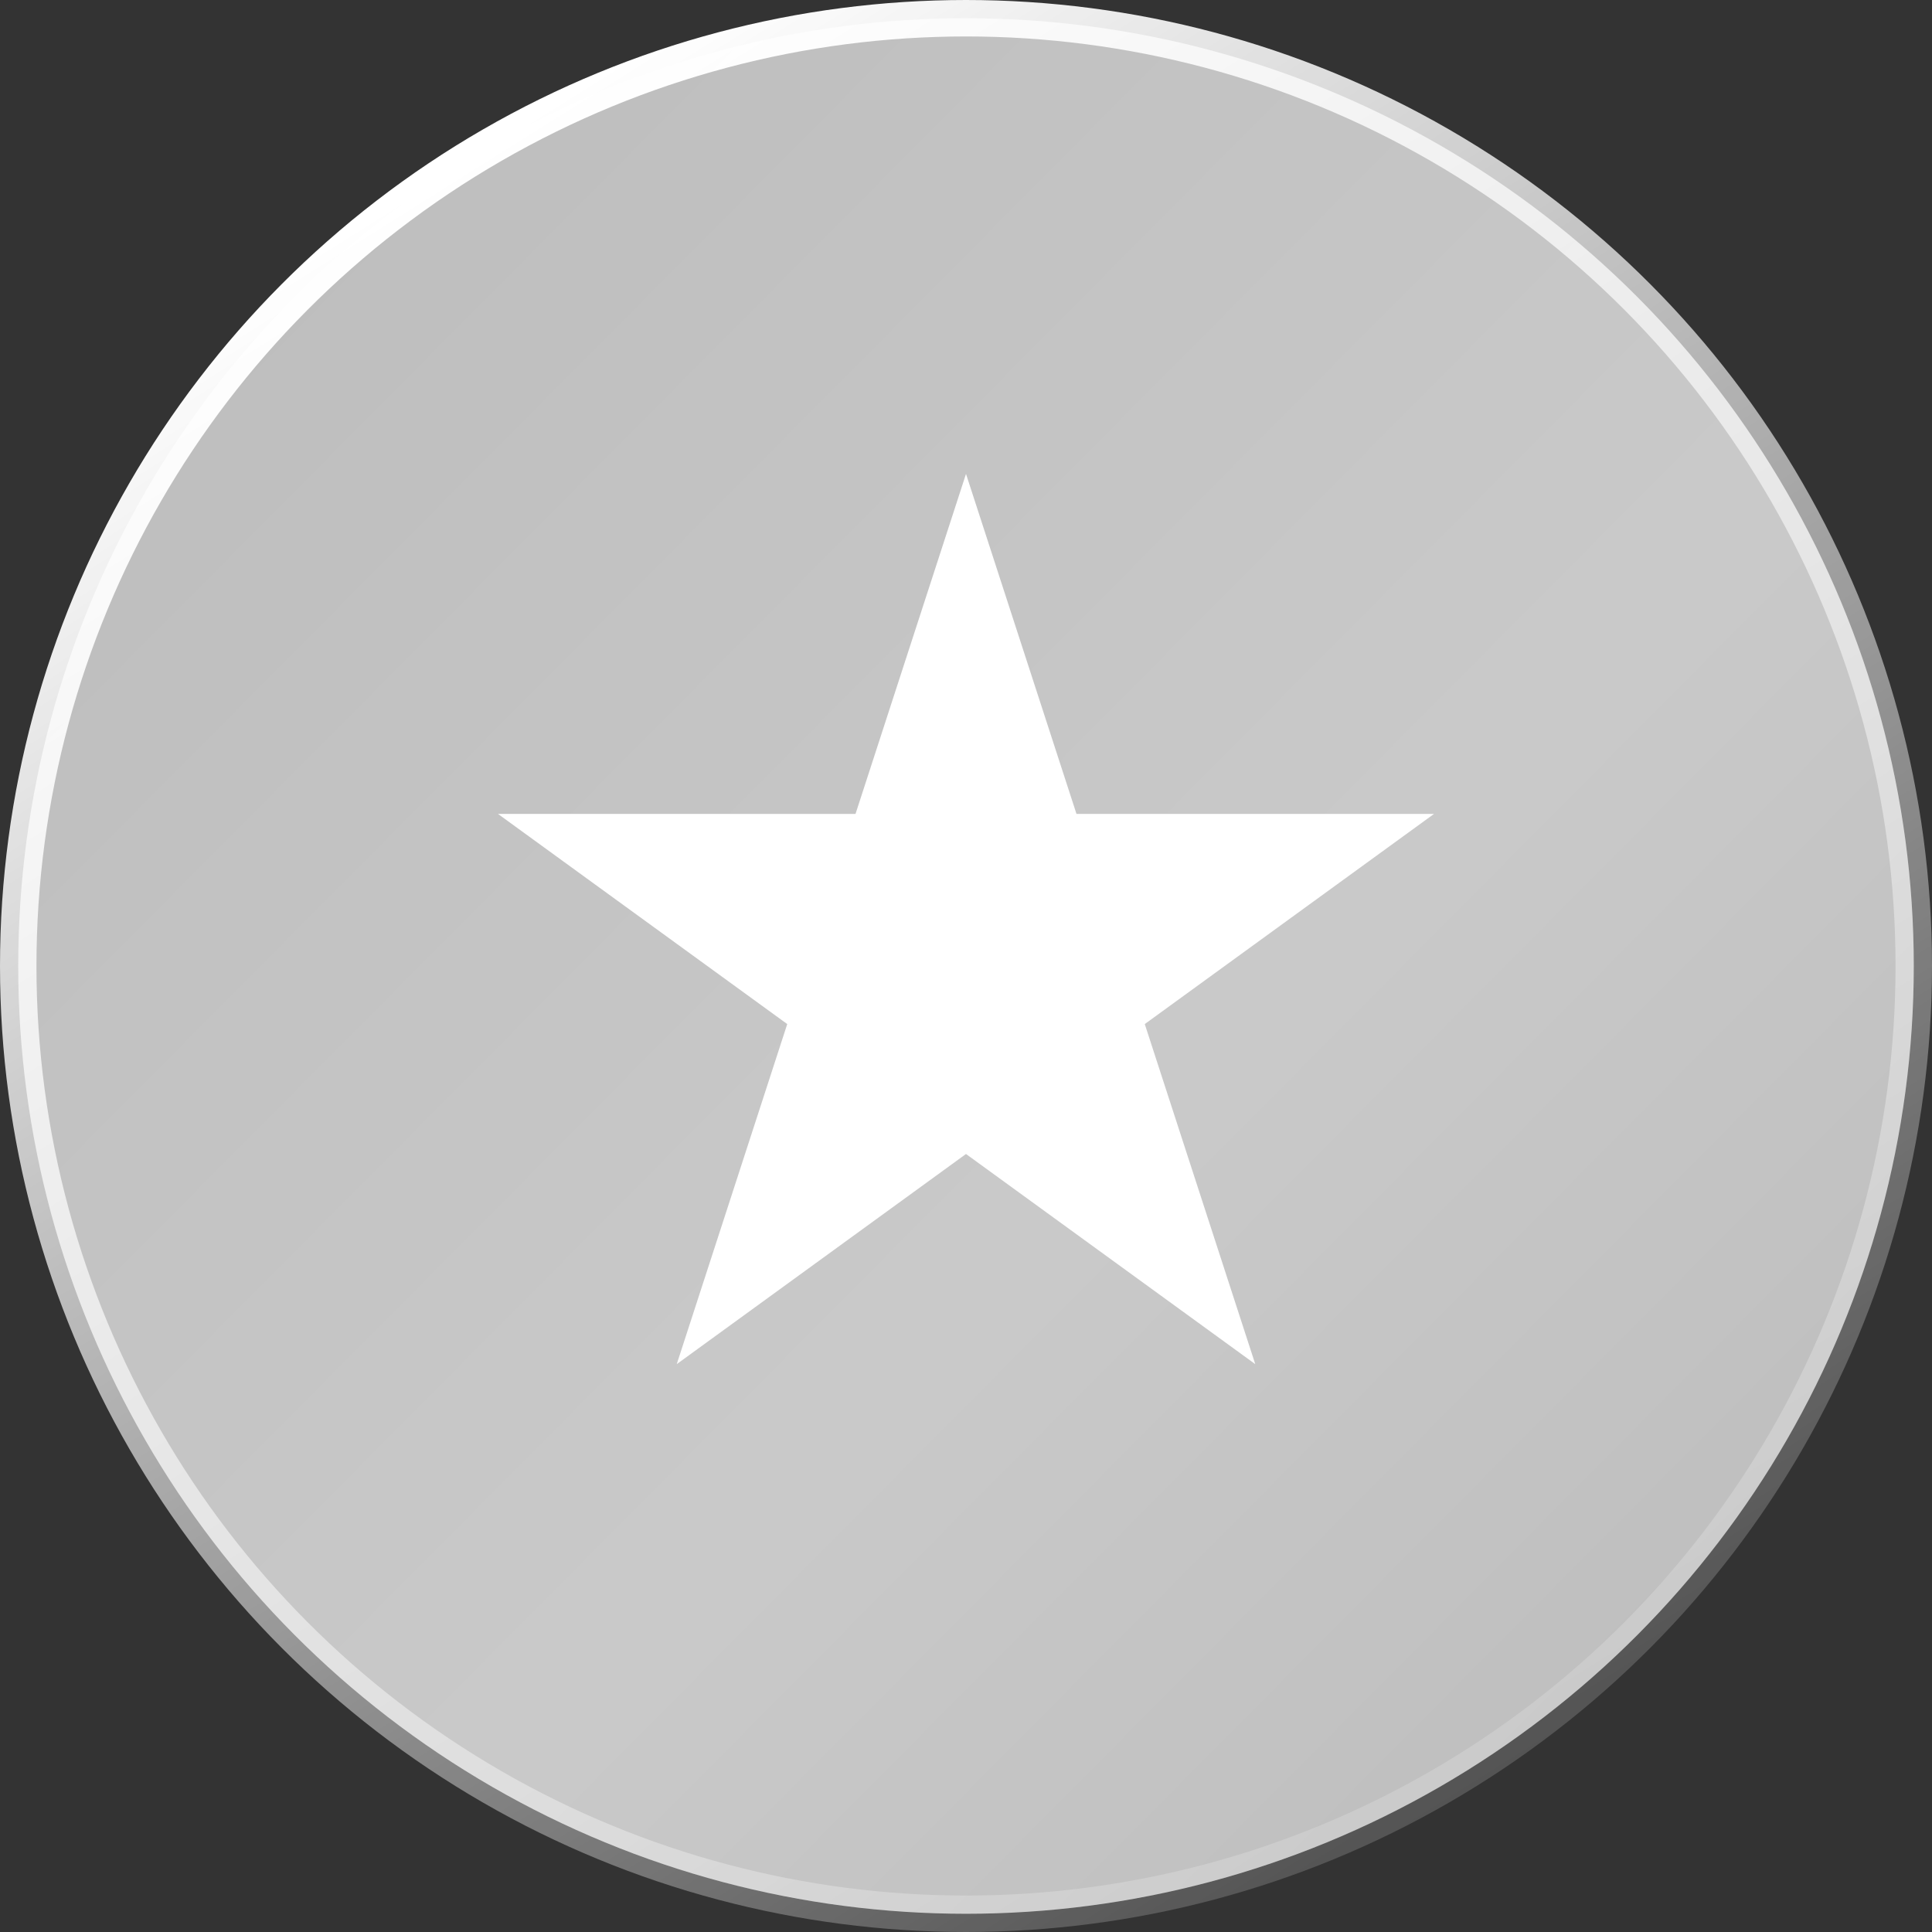
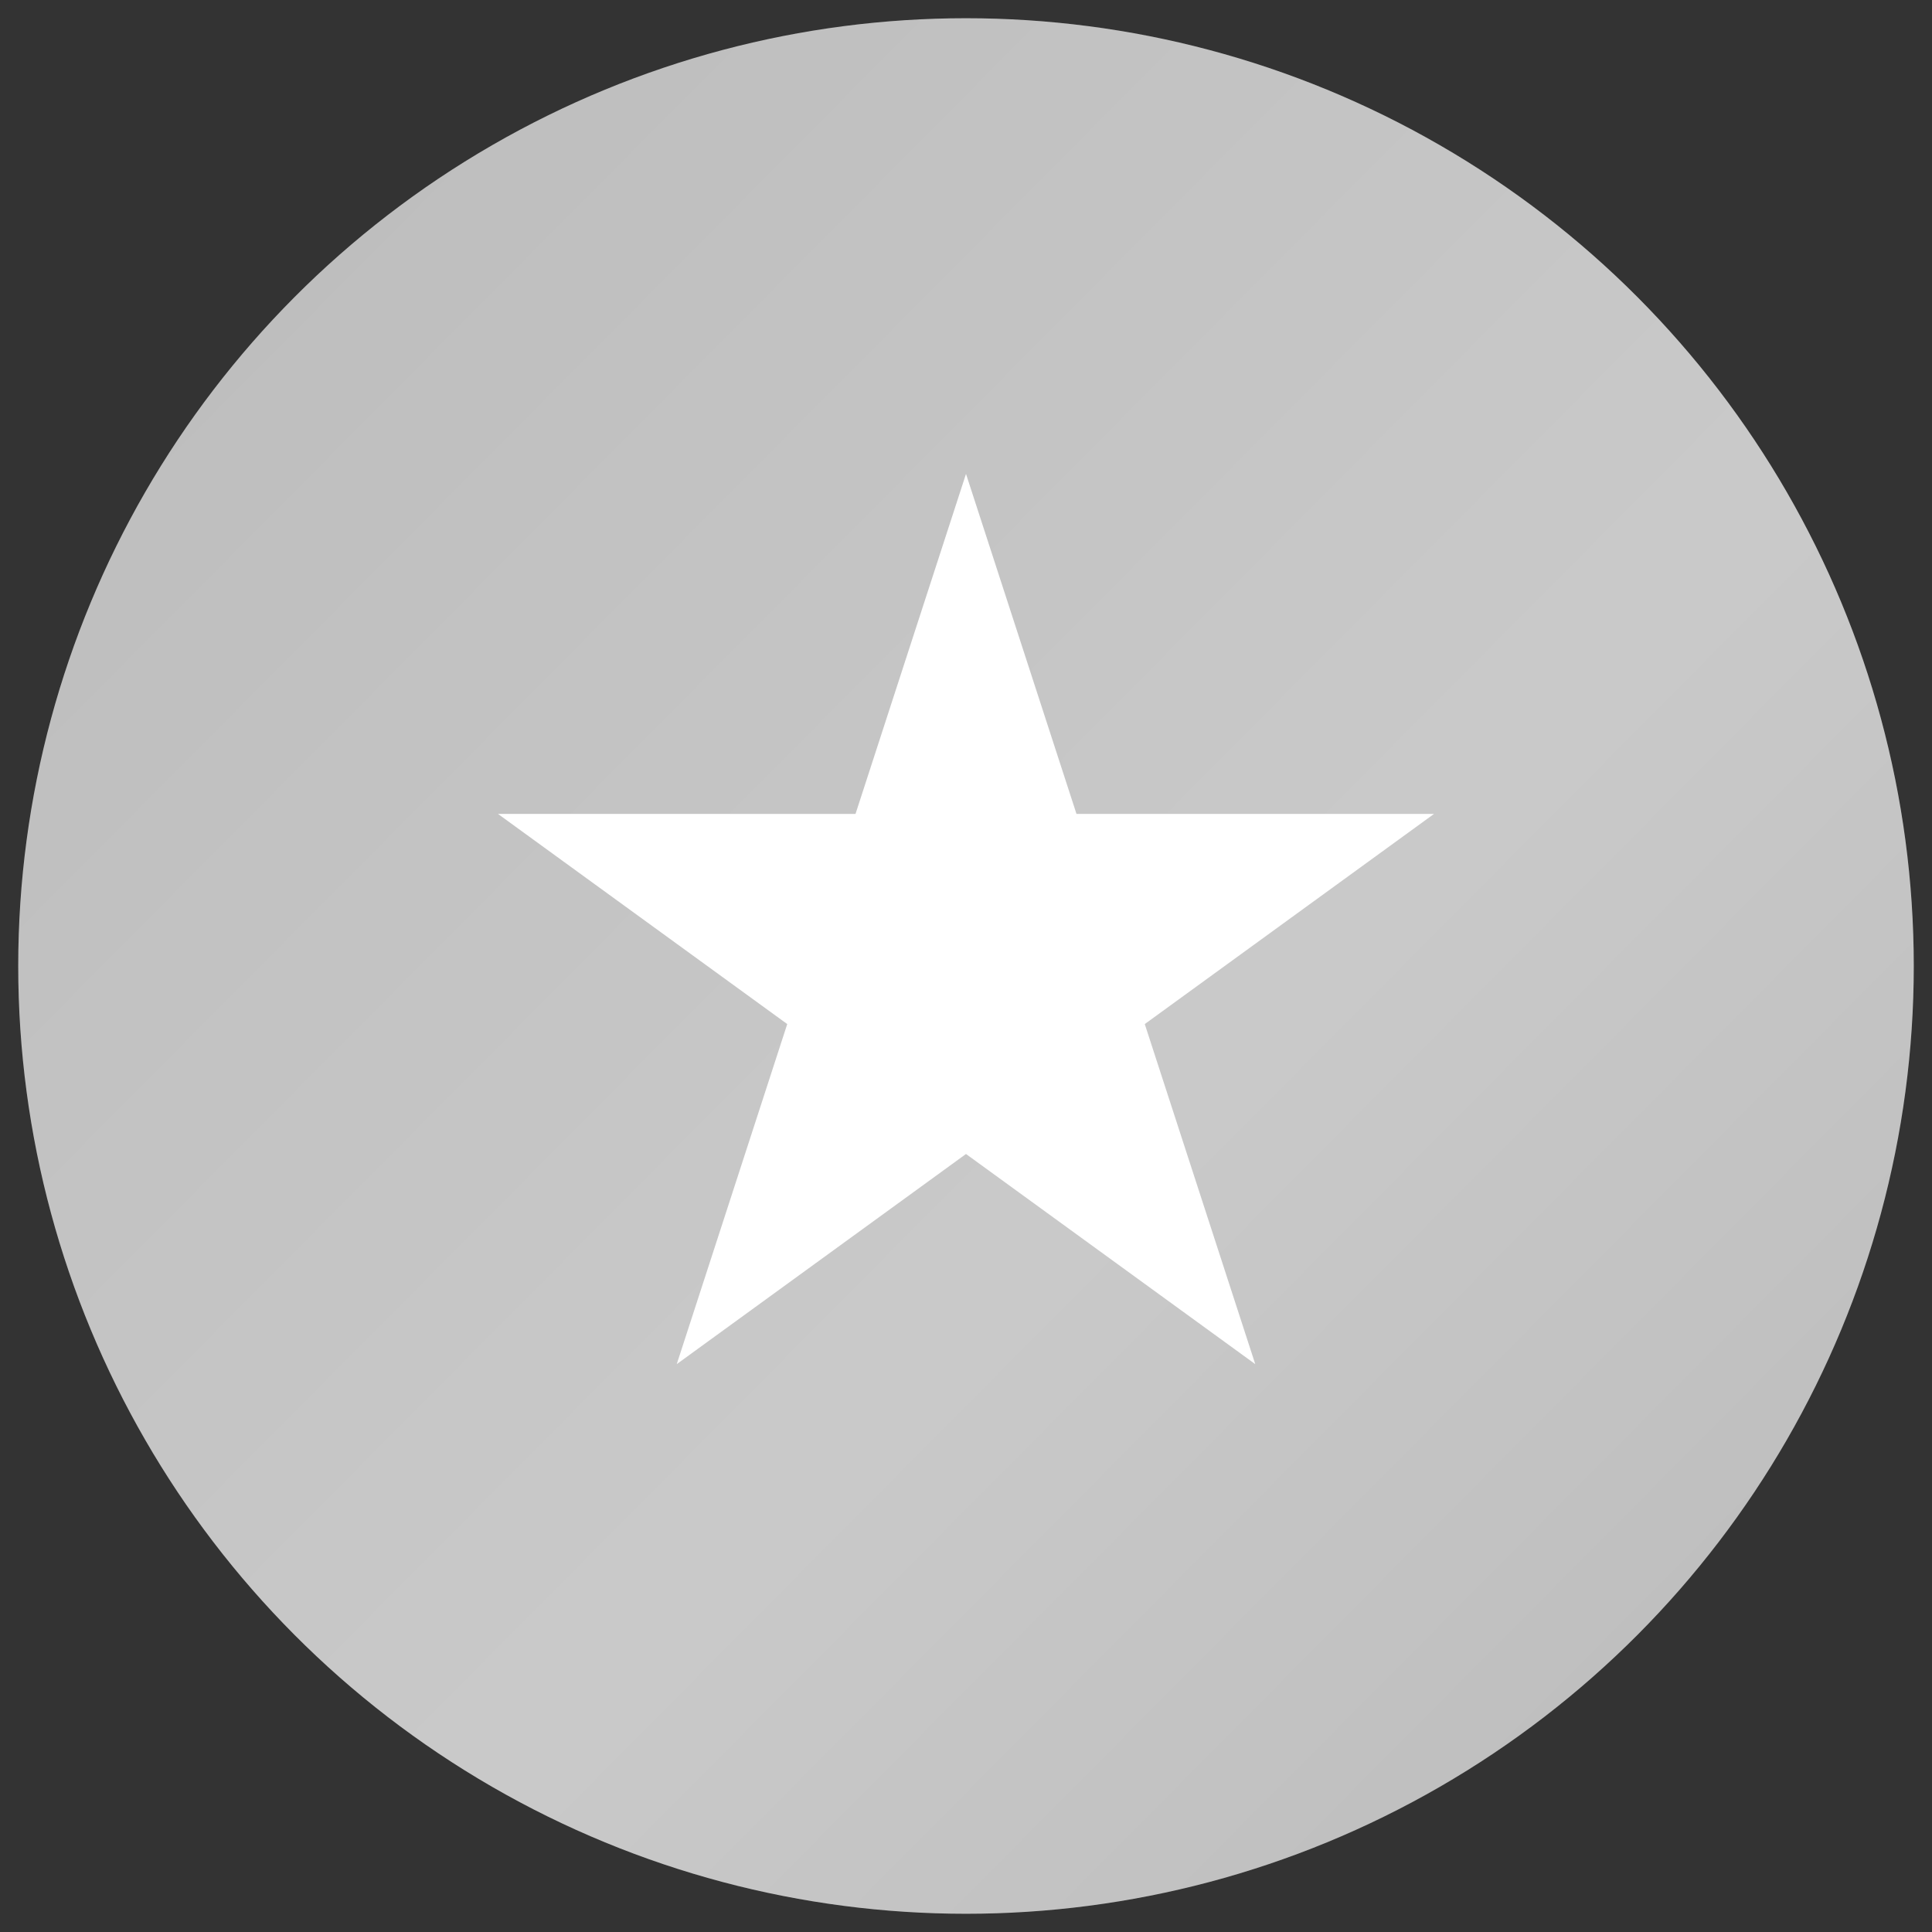
<svg xmlns="http://www.w3.org/2000/svg" width="53" height="53" viewBox="0 0 53 53" fill="none">
  <rect x="0" y="0" width="53" height="53" fill="#333333" stroke="none" />
  <circle cx="26.5" cy="26.5" r="26" fill="#BCBCBC" />
  <circle cx="26.5" cy="26.5" r="26" fill="url(#paint0_linear_1403_831)" fill-opacity="0.2" />
-   <circle cx="26.5" cy="26.5" r="26" stroke="url(#paint1_linear_1403_831)" />
  <path d="M26.5 13L29.531 22.328H39.339L31.404 28.093L34.435 37.422L26.5 31.657L18.565 37.422L21.596 28.093L13.661 22.328H23.469L26.5 13Z" fill="white" />
  <defs>
    <linearGradient id="paint0_linear_1403_831" x1="2.789" y1="4.01" x2="48.816" y2="49.687" gradientUnits="userSpaceOnUse">
      <stop stop-color="white" stop-opacity="0" />
      <stop offset="0.608" stop-color="white" />
      <stop offset="1" stop-color="white" stop-opacity="0" />
    </linearGradient>
    <linearGradient id="paint1_linear_1403_831" x1="19.745" y1="-8.86622e-07" x2="53" y2="53" gradientUnits="userSpaceOnUse">
      <stop stop-color="white" />
      <stop offset="1" stop-color="white" stop-opacity="0" />
    </linearGradient>
  </defs>
</svg>